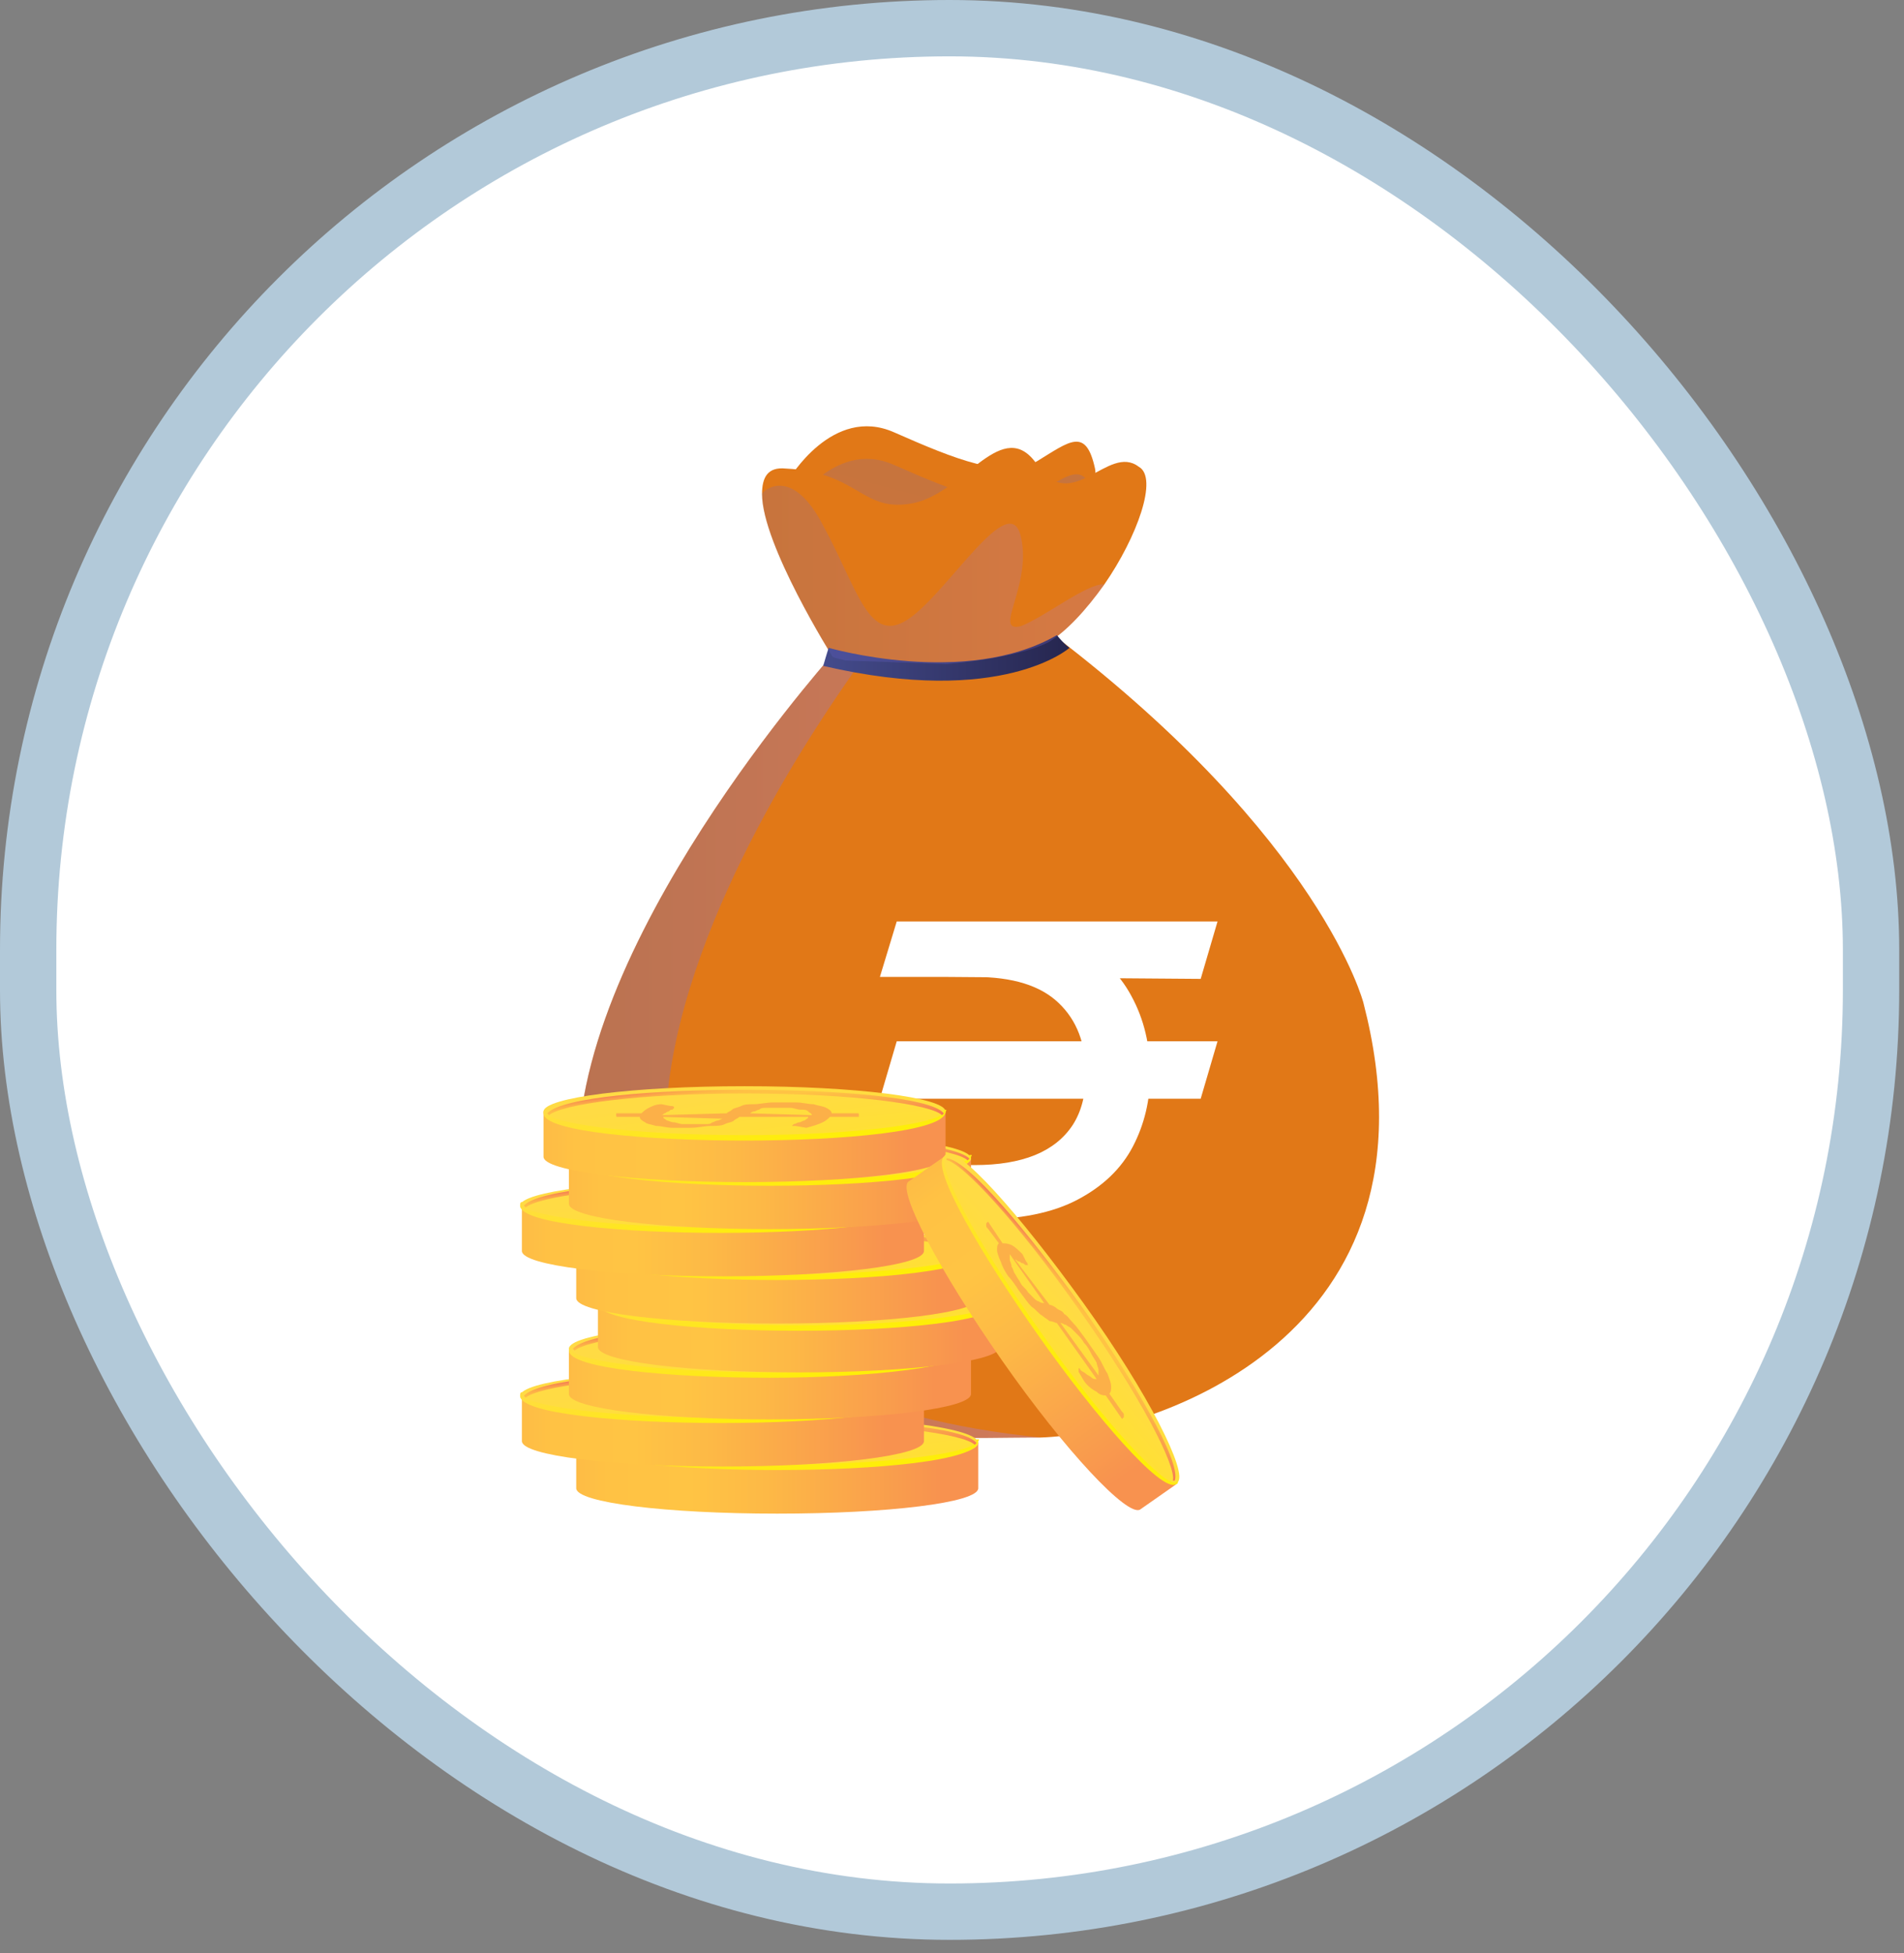
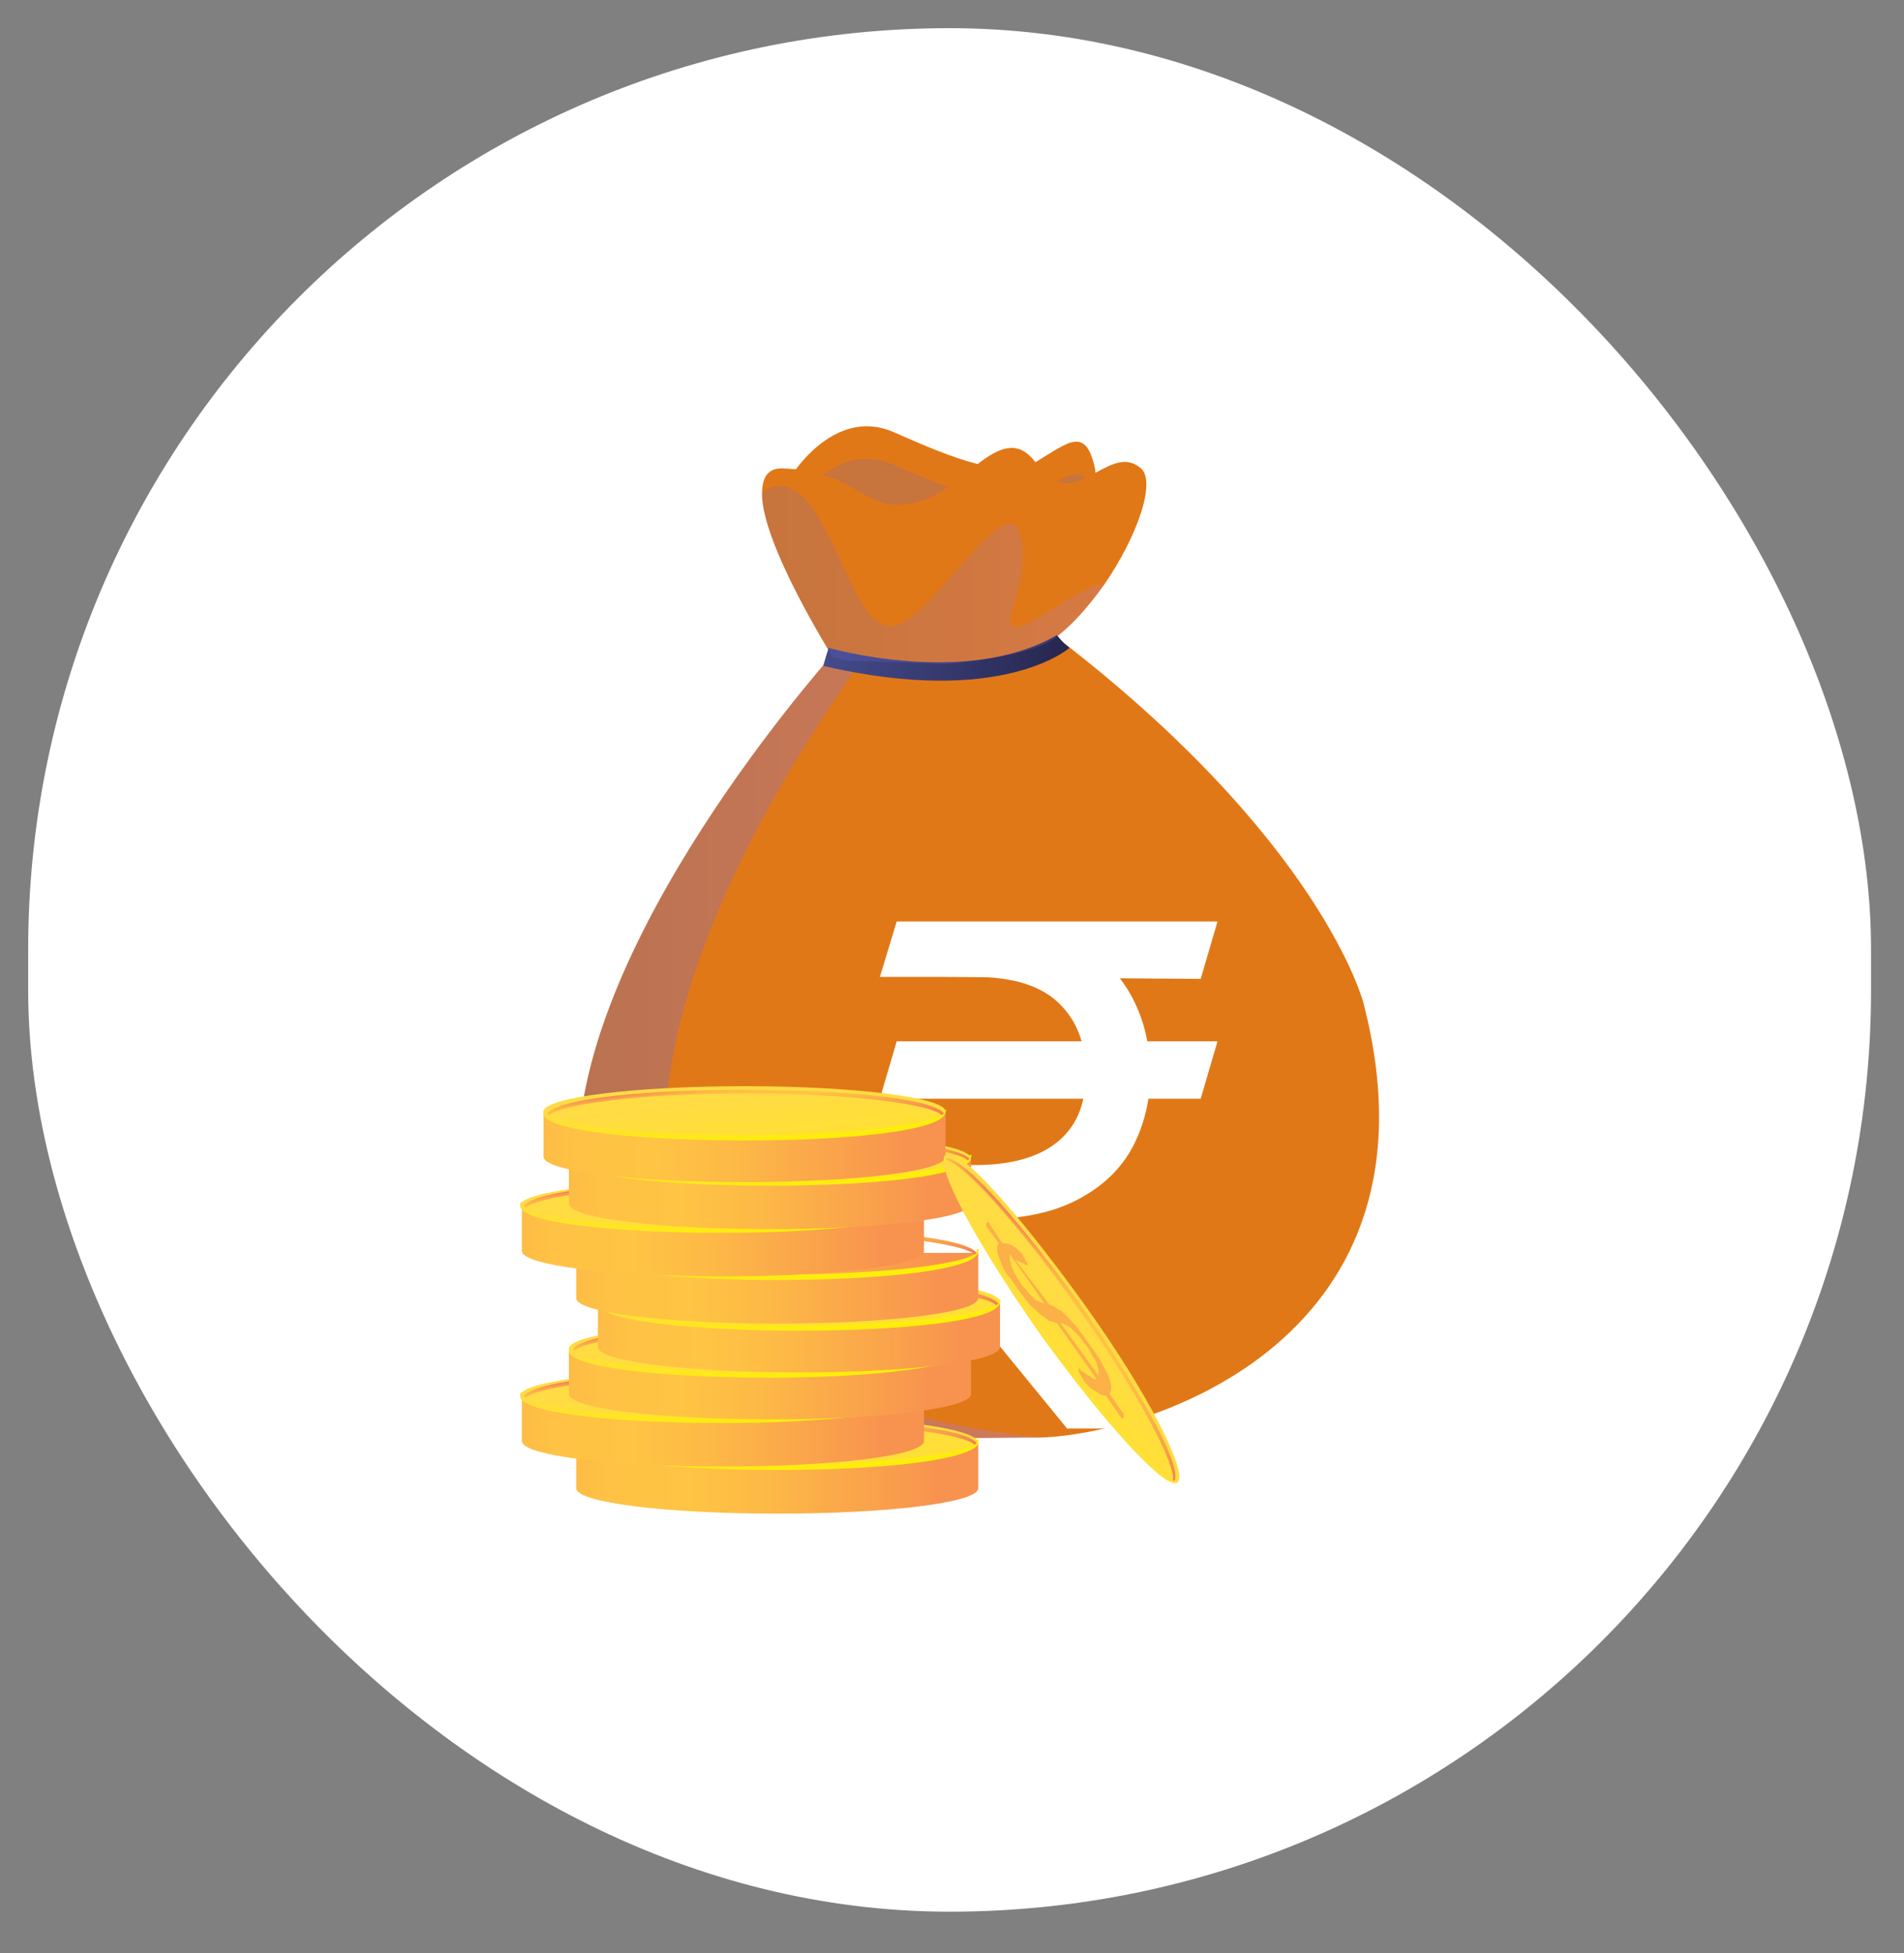
<svg xmlns="http://www.w3.org/2000/svg" width="39" height="40" viewBox="0 0 39 40" fill="none">
  <rect x="0" y="0" width="39" height="40" fill="#808080" stroke="none" />
  <rect x="0.577" y="0.577" width="37.748" height="38.575" rx="18.874" fill="white" />
-   <rect x="0.577" y="0.577" width="37.748" height="38.575" rx="18.874" stroke="#B2C9D9" stroke-width="1.154" />
  <path d="M21.324 29.441C21.25 29.441 21.213 29.441 21.139 29.441C19.024 29.441 13.683 29.849 12.088 25.25C10.641 21.02 16.057 14.566 16.947 13.527C17.021 13.453 17.058 13.379 17.058 13.379C17.058 13.379 16.836 13.193 21.584 13.008C27.074 17.2 27.927 20.538 27.927 20.538C29.708 27.401 23.587 29.367 21.324 29.441Z" fill="#E17817" />
  <path opacity="0.3" d="M21.324 29.442C21.25 29.442 21.213 29.442 21.139 29.442C19.024 29.442 13.683 29.851 12.088 25.251C10.641 21.022 16.057 14.567 16.947 13.528C17.17 13.491 17.392 13.491 17.615 13.565C17.689 13.602 6.486 27.922 21.324 29.442Z" fill="url(#paint0_linear_15657_5689)" />
  <path d="M16.16 9.817C16.16 9.817 17.05 8.296 18.311 8.853C19.573 9.409 20.574 9.817 21.242 9.446C21.91 9.038 22.243 8.742 22.429 9.595C22.614 10.485 20.092 12.637 20.092 12.637C20.092 12.637 16.271 12.6 16.16 9.817Z" fill="#E17817" />
  <path opacity="0.2" d="M16.16 10.485C16.16 10.485 17.05 8.964 18.311 9.521C19.573 10.077 20.574 10.485 21.242 10.114C21.91 9.706 22.243 9.41 22.429 10.263C22.614 11.153 20.092 13.305 20.092 13.305C20.092 13.305 16.271 13.268 16.16 10.485Z" fill="url(#paint1_linear_15657_5689)" />
  <path d="M22.62 11.97C22.25 12.49 21.841 12.935 21.471 13.157C21.025 13.38 20.209 13.528 19.393 13.602C18.577 13.677 17.761 13.64 17.316 13.528C17.204 13.491 17.13 13.491 17.056 13.454C17.056 13.454 15.609 11.154 15.609 10.116C15.609 9.782 15.721 9.559 16.092 9.596C17.613 9.67 17.65 10.524 18.725 10.301C19.764 10.078 20.543 8.483 21.248 9.522C21.953 10.561 22.695 9.077 23.325 9.559C23.733 9.782 23.288 11.006 22.62 11.97Z" fill="#E17817" />
  <path d="M16.974 13.268C16.974 13.268 19.793 14.084 21.648 13.008C21.796 13.193 21.907 13.268 21.907 13.268C21.907 13.268 20.535 14.492 16.862 13.638C16.862 13.638 16.936 13.379 16.974 13.268Z" fill="url(#paint2_linear_15657_5689)" />
  <path opacity="0.2" d="M22.62 11.969C22.25 12.489 21.841 12.934 21.471 13.156C21.025 13.379 20.209 13.527 19.393 13.602L17.316 13.527C17.204 13.49 17.13 13.49 17.056 13.453C17.056 13.453 15.609 11.153 15.609 10.115C15.609 10.078 16.203 9.484 16.871 10.782C17.576 12.081 17.798 13.231 18.614 12.674C19.43 12.118 20.692 9.966 20.914 11.005C21.137 12.007 20.321 12.971 20.914 12.823C21.396 12.637 22.287 11.932 22.62 11.969Z" fill="url(#paint3_linear_15657_5689)" />
  <path d="M24.939 21.326L24.594 22.502H18.023L18.368 21.326H24.939ZM21.856 29.256L18.145 24.713L18.124 23.861H19.97C20.45 23.861 20.859 23.794 21.197 23.658C21.535 23.52 21.793 23.314 21.973 23.04C22.152 22.762 22.241 22.414 22.241 21.995C22.241 21.377 22.055 20.892 21.683 20.54C21.312 20.185 20.741 20.008 19.97 20.008H18.023L18.368 18.872H19.97C20.795 18.872 21.471 19.009 21.998 19.283C22.529 19.553 22.921 19.925 23.174 20.398C23.431 20.868 23.559 21.4 23.559 21.995C23.559 22.533 23.441 23.028 23.205 23.481C22.971 23.93 22.596 24.292 22.079 24.566C21.565 24.84 20.886 24.977 20.041 24.977H20.01L23.438 29.175V29.256H21.856ZM24.939 18.872L24.594 20.048L19.422 20.008L19.767 18.872H24.939Z" fill="white" />
  <path d="M11.803 29.553V30.48C11.803 30.777 13.658 31 15.92 31C18.183 31 20.038 30.777 20.038 30.48V29.553H11.803Z" fill="url(#paint4_linear_15657_5689)" />
  <path d="M20.038 29.552C20.038 29.849 18.183 30.072 15.92 30.072C13.658 30.072 11.803 29.849 11.803 29.552C11.803 29.255 13.658 29.033 15.92 29.033C18.183 28.996 20.038 29.255 20.038 29.552Z" fill="url(#paint5_linear_15657_5689)" />
  <path d="M15.92 30.107C13.917 30.107 11.803 29.922 11.803 29.551C11.803 29.514 11.803 29.477 11.84 29.477C11.877 29.477 11.84 29.514 11.84 29.514C11.84 29.736 13.509 29.996 15.92 29.996C18.332 29.996 20.001 29.736 20.001 29.514C20.001 29.477 20.001 29.477 20.038 29.477C20.075 29.477 20.038 29.514 20.038 29.514C20.038 29.922 17.924 30.107 15.92 30.107Z" fill="url(#paint6_linear_15657_5689)" />
  <path d="M15.549 29.588C15.586 29.551 15.623 29.551 15.66 29.514C15.697 29.477 15.771 29.477 15.845 29.439C15.919 29.402 15.994 29.402 16.105 29.402C16.216 29.402 16.365 29.365 16.513 29.365C16.661 29.365 16.81 29.365 16.958 29.365C17.107 29.365 17.218 29.402 17.329 29.402C17.44 29.439 17.515 29.439 17.589 29.477C17.663 29.514 17.7 29.551 17.7 29.588H18.145C18.182 29.588 18.219 29.588 18.219 29.588C18.256 29.588 18.256 29.588 18.256 29.625V29.662H17.663C17.626 29.699 17.589 29.736 17.515 29.773C17.44 29.81 17.329 29.848 17.181 29.885L16.958 29.848C16.921 29.848 16.921 29.848 16.921 29.848C16.921 29.848 16.921 29.848 16.884 29.848C16.884 29.848 16.884 29.848 16.921 29.81C16.958 29.81 16.995 29.773 17.032 29.773C17.069 29.773 17.107 29.736 17.144 29.736C17.181 29.699 17.218 29.699 17.218 29.662H15.808C15.771 29.699 15.734 29.699 15.697 29.736C15.66 29.773 15.586 29.773 15.511 29.81C15.437 29.848 15.326 29.848 15.215 29.848C15.103 29.848 14.955 29.885 14.807 29.885C14.695 29.885 14.547 29.885 14.436 29.885C14.324 29.885 14.213 29.848 14.102 29.848C13.99 29.81 13.916 29.81 13.879 29.773C13.805 29.736 13.768 29.699 13.768 29.662H13.397C13.36 29.662 13.323 29.662 13.323 29.662C13.286 29.662 13.286 29.662 13.286 29.625V29.588H13.805C13.842 29.551 13.879 29.514 13.953 29.477C14.028 29.439 14.102 29.402 14.213 29.402L14.399 29.439C14.436 29.439 14.473 29.439 14.473 29.477C14.473 29.477 14.473 29.477 14.436 29.514C14.399 29.514 14.399 29.514 14.361 29.551C14.324 29.551 14.287 29.588 14.287 29.588C14.25 29.588 14.25 29.625 14.213 29.625L15.549 29.588ZM14.25 29.625C14.25 29.662 14.287 29.662 14.324 29.699C14.361 29.699 14.399 29.736 14.473 29.736C14.51 29.736 14.584 29.773 14.658 29.773C14.732 29.773 14.807 29.773 14.881 29.773C14.955 29.773 15.029 29.773 15.103 29.773C15.178 29.773 15.215 29.773 15.252 29.736C15.289 29.736 15.326 29.699 15.363 29.699C15.4 29.699 15.437 29.662 15.474 29.662L14.25 29.625ZM17.292 29.588C17.292 29.551 17.255 29.551 17.218 29.514C17.181 29.477 17.144 29.477 17.069 29.477C16.995 29.477 16.921 29.439 16.847 29.439C16.773 29.439 16.661 29.439 16.587 29.439C16.513 29.439 16.439 29.439 16.365 29.439C16.29 29.439 16.253 29.439 16.216 29.477C16.179 29.477 16.142 29.514 16.105 29.514C16.068 29.514 16.031 29.551 16.031 29.551L17.292 29.588Z" fill="#FCB048" />
  <path d="M15.922 29.07C14.105 29.07 12.176 29.219 11.879 29.553L11.916 29.59C12.176 29.367 13.734 29.145 15.922 29.145C18.148 29.145 19.743 29.367 19.966 29.59L20.003 29.553C19.743 29.219 17.777 29.07 15.922 29.07Z" fill="url(#paint7_linear_15657_5689)" />
  <path d="M10.69 28.588V29.515C10.69 29.812 12.545 30.035 14.808 30.035C17.071 30.035 18.926 29.812 18.926 29.515V28.588H10.69Z" fill="url(#paint8_linear_15657_5689)" />
  <path d="M18.89 28.588C18.89 28.884 17.035 29.107 14.772 29.107C12.509 29.107 10.654 28.884 10.654 28.588C10.654 28.291 12.509 28.068 14.772 28.068C17.035 28.068 18.89 28.291 18.89 28.588Z" fill="url(#paint9_linear_15657_5689)" />
  <path d="M14.772 29.144C12.769 29.144 10.654 28.959 10.654 28.588C10.654 28.551 10.654 28.514 10.691 28.514C10.729 28.514 10.691 28.551 10.691 28.551C10.691 28.773 12.361 29.033 14.772 29.033C17.183 29.033 18.852 28.773 18.852 28.551C18.852 28.514 18.852 28.514 18.89 28.514C18.927 28.514 18.89 28.551 18.89 28.551C18.89 28.959 16.775 29.144 14.772 29.144Z" fill="url(#paint10_linear_15657_5689)" />
  <path d="M14.396 28.627C14.433 28.59 14.47 28.59 14.507 28.553C14.544 28.516 14.619 28.516 14.693 28.479C14.767 28.441 14.841 28.441 14.953 28.441C15.064 28.441 15.212 28.404 15.361 28.404C15.509 28.404 15.657 28.404 15.806 28.404C15.954 28.404 16.066 28.441 16.177 28.441C16.288 28.479 16.362 28.479 16.436 28.516C16.511 28.553 16.548 28.59 16.548 28.627H16.993C17.03 28.627 17.067 28.627 17.067 28.627C17.104 28.627 17.104 28.627 17.104 28.664V28.701H16.511C16.474 28.738 16.436 28.775 16.362 28.812C16.288 28.849 16.177 28.887 16.028 28.924L15.806 28.887C15.769 28.887 15.769 28.887 15.769 28.887C15.769 28.887 15.769 28.887 15.732 28.887C15.732 28.887 15.732 28.887 15.769 28.849C15.806 28.849 15.843 28.812 15.88 28.812C15.917 28.812 15.954 28.775 15.991 28.775C16.028 28.738 16.066 28.738 16.066 28.701H14.656C14.619 28.738 14.582 28.738 14.544 28.775C14.507 28.812 14.433 28.812 14.359 28.849C14.285 28.887 14.174 28.887 14.062 28.887C13.951 28.887 13.803 28.924 13.654 28.924C13.543 28.924 13.395 28.924 13.283 28.924C13.172 28.924 13.061 28.887 12.949 28.887C12.838 28.849 12.764 28.849 12.727 28.812C12.653 28.775 12.616 28.738 12.616 28.701H12.245C12.207 28.701 12.17 28.701 12.17 28.701C12.133 28.701 12.133 28.701 12.133 28.664V28.627H12.653C12.69 28.59 12.727 28.553 12.801 28.516C12.875 28.479 12.949 28.441 13.061 28.441L13.246 28.479C13.283 28.479 13.32 28.479 13.32 28.516C13.32 28.516 13.32 28.516 13.283 28.553C13.246 28.553 13.246 28.553 13.209 28.59C13.172 28.59 13.135 28.627 13.135 28.627C13.098 28.627 13.098 28.664 13.061 28.664L14.396 28.627ZM13.098 28.664C13.098 28.701 13.135 28.701 13.172 28.738C13.209 28.738 13.246 28.775 13.32 28.775C13.395 28.775 13.432 28.812 13.506 28.812C13.58 28.812 13.654 28.812 13.728 28.812C13.803 28.812 13.877 28.812 13.951 28.812C14.025 28.812 14.062 28.812 14.099 28.775C14.136 28.775 14.174 28.738 14.211 28.738C14.248 28.738 14.285 28.701 14.322 28.701L13.098 28.664ZM16.177 28.627C16.177 28.59 16.14 28.59 16.103 28.553C16.066 28.516 16.028 28.516 15.954 28.516C15.88 28.516 15.806 28.479 15.732 28.479C15.657 28.479 15.546 28.479 15.472 28.479C15.398 28.479 15.324 28.479 15.249 28.479C15.175 28.479 15.138 28.479 15.101 28.516C15.064 28.516 15.027 28.553 14.99 28.553C14.953 28.553 14.915 28.59 14.915 28.59L16.177 28.627Z" fill="#FCB048" />
  <path d="M14.774 28.105C12.956 28.105 11.027 28.254 10.73 28.588L10.768 28.625C11.027 28.402 12.585 28.18 14.774 28.18C17 28.18 18.595 28.402 18.817 28.625L18.855 28.588C18.595 28.291 16.666 28.105 14.774 28.105Z" fill="url(#paint11_linear_15657_5689)" />
  <path d="M11.653 27.623V28.55C11.653 28.847 13.508 29.07 15.771 29.07C18.034 29.07 19.889 28.847 19.889 28.55V27.623H11.653Z" fill="url(#paint12_linear_15657_5689)" />
  <path d="M19.889 27.623C19.889 27.92 18.034 28.142 15.771 28.142C13.508 28.142 11.653 27.92 11.653 27.623C11.653 27.326 13.508 27.104 15.771 27.104C18.034 27.104 19.889 27.326 19.889 27.623Z" fill="url(#paint13_linear_15657_5689)" />
  <path d="M15.771 28.217C13.768 28.217 11.653 28.031 11.653 27.66C11.653 27.623 11.653 27.586 11.69 27.586C11.727 27.586 11.69 27.623 11.69 27.623C11.69 27.846 13.36 28.105 15.771 28.105C18.182 28.105 19.852 27.846 19.852 27.623C19.852 27.586 19.852 27.586 19.889 27.586C19.926 27.586 19.889 27.623 19.889 27.623C19.889 27.994 17.774 28.217 15.771 28.217Z" fill="url(#paint14_linear_15657_5689)" />
  <path d="M15.37 27.66C15.407 27.623 15.444 27.623 15.482 27.586C15.519 27.549 15.593 27.549 15.667 27.512C15.741 27.475 15.815 27.475 15.927 27.475C16.038 27.475 16.186 27.438 16.335 27.438C16.483 27.438 16.631 27.438 16.78 27.438C16.928 27.438 17.04 27.475 17.151 27.475C17.262 27.512 17.336 27.512 17.41 27.549C17.485 27.586 17.522 27.623 17.522 27.66H17.967C18.004 27.66 18.041 27.66 18.041 27.66C18.078 27.66 18.078 27.66 18.078 27.697V27.734H17.485C17.448 27.771 17.41 27.808 17.336 27.846C17.262 27.883 17.151 27.92 17.003 27.957L16.78 27.92C16.743 27.92 16.743 27.92 16.743 27.92C16.743 27.92 16.743 27.92 16.706 27.92C16.706 27.92 16.706 27.92 16.743 27.883C16.78 27.883 16.817 27.846 16.854 27.846C16.891 27.846 16.928 27.808 16.965 27.808C17.003 27.771 17.04 27.771 17.04 27.734H15.63C15.593 27.771 15.556 27.771 15.519 27.808C15.482 27.846 15.407 27.846 15.333 27.883C15.259 27.92 15.148 27.92 15.036 27.92C14.925 27.92 14.777 27.957 14.628 27.957C14.517 27.957 14.369 27.957 14.257 27.957C14.146 27.957 14.035 27.92 13.924 27.92C13.812 27.883 13.738 27.883 13.701 27.846C13.627 27.808 13.59 27.771 13.59 27.734H13.219C13.182 27.734 13.145 27.734 13.145 27.734C13.107 27.734 13.107 27.734 13.107 27.697V27.66H13.627C13.664 27.623 13.701 27.586 13.775 27.549C13.849 27.512 13.924 27.475 14.035 27.475L14.22 27.512C14.257 27.512 14.294 27.512 14.294 27.549C14.294 27.549 14.294 27.549 14.257 27.586C14.22 27.586 14.22 27.586 14.183 27.623C14.146 27.623 14.109 27.66 14.109 27.66C14.072 27.66 14.072 27.697 14.035 27.697L15.37 27.66ZM14.109 27.697C14.109 27.734 14.146 27.734 14.183 27.771C14.22 27.771 14.257 27.808 14.332 27.808C14.369 27.808 14.443 27.846 14.517 27.846C14.591 27.846 14.665 27.846 14.74 27.846C14.814 27.846 14.888 27.846 14.962 27.846C15.036 27.846 15.073 27.846 15.111 27.808C15.148 27.808 15.185 27.771 15.222 27.771C15.259 27.771 15.296 27.734 15.333 27.734L14.109 27.697ZM17.151 27.697C17.151 27.66 17.114 27.66 17.077 27.623C17.04 27.586 17.003 27.586 16.928 27.586C16.854 27.586 16.78 27.549 16.706 27.549C16.631 27.549 16.52 27.549 16.446 27.549C16.372 27.549 16.298 27.549 16.224 27.549C16.149 27.549 16.112 27.549 16.075 27.586C16.038 27.586 16.001 27.623 15.964 27.623C15.927 27.623 15.89 27.66 15.89 27.66L17.151 27.697Z" fill="#FCB048" />
  <path d="M15.777 27.141C13.96 27.141 12.031 27.289 11.734 27.623L11.771 27.66C12.031 27.437 13.589 27.215 15.777 27.215C18.003 27.215 19.598 27.437 19.821 27.66L19.858 27.623C19.561 27.326 17.632 27.141 15.777 27.141Z" fill="url(#paint15_linear_15657_5689)" />
  <path d="M12.248 26.66V27.588C12.248 27.884 14.103 28.107 16.366 28.107C18.629 28.107 20.483 27.884 20.483 27.588V26.66H12.248Z" fill="url(#paint16_linear_15657_5689)" />
  <path d="M16.366 27.179C18.64 27.179 20.483 26.947 20.483 26.66C20.483 26.373 18.64 26.141 16.366 26.141C14.092 26.141 12.248 26.373 12.248 26.66C12.248 26.947 14.092 27.179 16.366 27.179Z" fill="url(#paint17_linear_15657_5689)" />
  <path d="M16.366 27.254C14.363 27.254 12.248 27.068 12.248 26.697C12.248 26.66 12.248 26.623 12.285 26.623C12.322 26.623 12.285 26.66 12.285 26.66C12.285 26.883 13.954 27.142 16.366 27.142C18.777 27.142 20.446 26.883 20.446 26.66C20.446 26.623 20.446 26.623 20.483 26.623C20.52 26.623 20.483 26.66 20.483 26.66C20.483 27.068 18.369 27.254 16.366 27.254Z" fill="url(#paint18_linear_15657_5689)" />
  <path d="M15.991 26.697C16.028 26.66 16.065 26.66 16.102 26.623C16.139 26.586 16.213 26.586 16.288 26.549C16.362 26.512 16.436 26.512 16.547 26.512C16.659 26.512 16.807 26.475 16.955 26.475C17.104 26.475 17.252 26.475 17.401 26.475C17.549 26.475 17.66 26.512 17.771 26.512C17.883 26.549 17.957 26.549 18.031 26.586C18.105 26.623 18.142 26.66 18.142 26.697H18.588C18.625 26.697 18.662 26.697 18.662 26.697C18.699 26.697 18.699 26.697 18.699 26.734V26.771H18.105C18.068 26.808 18.031 26.846 17.957 26.883C17.883 26.92 17.771 26.957 17.623 26.994L17.401 26.957C17.363 26.957 17.363 26.957 17.363 26.957C17.363 26.957 17.363 26.957 17.326 26.957C17.326 26.957 17.326 26.957 17.363 26.92C17.401 26.92 17.438 26.883 17.475 26.883C17.512 26.883 17.549 26.846 17.586 26.846C17.623 26.808 17.66 26.808 17.66 26.771H16.251C16.213 26.808 16.176 26.808 16.139 26.846C16.102 26.883 16.028 26.883 15.954 26.92C15.88 26.957 15.768 26.957 15.657 26.957C15.546 26.957 15.397 26.994 15.249 26.994C15.138 26.994 14.989 26.994 14.878 26.994C14.767 26.994 14.655 26.957 14.544 26.957C14.433 26.92 14.359 26.92 14.322 26.883C14.247 26.846 14.21 26.808 14.21 26.771H13.839C13.802 26.771 13.765 26.771 13.765 26.771C13.728 26.771 13.728 26.771 13.728 26.734V26.697H14.247C14.284 26.66 14.322 26.623 14.396 26.586C14.47 26.549 14.544 26.512 14.655 26.512L14.841 26.549C14.878 26.549 14.915 26.549 14.915 26.586C14.915 26.586 14.915 26.586 14.878 26.623C14.841 26.623 14.841 26.623 14.804 26.66C14.767 26.66 14.73 26.697 14.73 26.697C14.693 26.697 14.693 26.734 14.655 26.734L15.991 26.697ZM14.693 26.771C14.693 26.808 14.73 26.808 14.767 26.846C14.804 26.846 14.841 26.883 14.915 26.883C14.952 26.883 15.026 26.92 15.101 26.92C15.175 26.92 15.249 26.92 15.323 26.92C15.397 26.92 15.472 26.92 15.546 26.92C15.62 26.92 15.657 26.92 15.694 26.883C15.731 26.883 15.768 26.846 15.805 26.846C15.842 26.846 15.88 26.808 15.917 26.808L14.693 26.771ZM17.734 26.734C17.734 26.697 17.697 26.697 17.66 26.66C17.623 26.623 17.586 26.623 17.512 26.623C17.438 26.623 17.363 26.586 17.289 26.586C17.215 26.586 17.104 26.586 17.03 26.586C16.955 26.586 16.881 26.586 16.807 26.586C16.733 26.586 16.696 26.586 16.659 26.623C16.622 26.623 16.584 26.66 16.547 26.66C16.51 26.66 16.473 26.697 16.473 26.697L17.734 26.734Z" fill="#FCB048" />
  <path d="M16.368 26.215C14.55 26.215 12.621 26.363 12.325 26.697L12.362 26.734C12.621 26.512 14.18 26.289 16.368 26.289C18.594 26.289 20.189 26.512 20.412 26.734L20.449 26.697C20.189 26.363 18.223 26.215 16.368 26.215Z" fill="url(#paint19_linear_15657_5689)" />
  <path d="M11.803 25.66V26.588C11.803 26.884 13.658 27.107 15.92 27.107C18.183 27.107 20.038 26.884 20.038 26.588V25.66H11.803Z" fill="url(#paint20_linear_15657_5689)" />
-   <path d="M20.038 25.658C20.038 25.954 18.183 26.177 15.92 26.177C13.658 26.177 11.803 25.954 11.803 25.658C11.803 25.361 13.658 25.138 15.92 25.138C18.183 25.101 20.038 25.361 20.038 25.658Z" fill="url(#paint21_linear_15657_5689)" />
  <path d="M15.92 26.215C13.917 26.215 11.803 26.029 11.803 25.658C11.803 25.621 11.803 25.584 11.84 25.584C11.877 25.584 11.84 25.621 11.84 25.621C11.84 25.844 13.509 26.103 15.92 26.103C18.332 26.103 20.001 25.844 20.001 25.621C20.001 25.584 20.001 25.584 20.038 25.584C20.075 25.584 20.038 25.621 20.038 25.621C20.038 26.029 17.924 26.215 15.92 26.215Z" fill="url(#paint22_linear_15657_5689)" />
  <path d="M15.549 25.658C15.586 25.621 15.623 25.621 15.66 25.584C15.697 25.547 15.771 25.547 15.845 25.51C15.919 25.473 15.994 25.473 16.105 25.473C16.216 25.473 16.365 25.436 16.513 25.436C16.661 25.436 16.81 25.436 16.958 25.436C17.107 25.436 17.218 25.473 17.329 25.473C17.44 25.51 17.515 25.51 17.589 25.547C17.663 25.584 17.7 25.621 17.7 25.658H18.145C18.182 25.658 18.219 25.658 18.219 25.658C18.256 25.658 18.256 25.658 18.256 25.695V25.732H17.663C17.626 25.769 17.589 25.806 17.515 25.844C17.44 25.881 17.329 25.918 17.181 25.955L16.958 25.918C16.921 25.918 16.921 25.918 16.921 25.918C16.921 25.918 16.921 25.918 16.884 25.918C16.884 25.918 16.884 25.918 16.921 25.881C16.958 25.881 16.995 25.844 17.032 25.844C17.069 25.844 17.107 25.806 17.144 25.806C17.181 25.769 17.218 25.769 17.218 25.732H15.808C15.771 25.769 15.734 25.769 15.697 25.806C15.66 25.844 15.586 25.844 15.511 25.881C15.437 25.918 15.326 25.918 15.215 25.918C15.103 25.918 14.955 25.955 14.807 25.955C14.695 25.955 14.547 25.955 14.436 25.955C14.324 25.955 14.213 25.918 14.102 25.918C13.99 25.881 13.916 25.881 13.879 25.844C13.805 25.806 13.768 25.769 13.768 25.732H13.397C13.36 25.732 13.323 25.732 13.323 25.732C13.286 25.732 13.286 25.732 13.286 25.695V25.658H13.805C13.842 25.621 13.879 25.584 13.953 25.547C14.028 25.51 14.102 25.473 14.213 25.473L14.399 25.51C14.436 25.51 14.473 25.51 14.473 25.547C14.473 25.547 14.473 25.547 14.436 25.584C14.399 25.584 14.399 25.584 14.361 25.621C14.324 25.621 14.287 25.658 14.287 25.658C14.25 25.658 14.25 25.695 14.213 25.695L15.549 25.658ZM14.25 25.732C14.25 25.769 14.287 25.769 14.324 25.806C14.361 25.806 14.399 25.844 14.473 25.844C14.547 25.844 14.584 25.881 14.658 25.881C14.732 25.881 14.807 25.881 14.881 25.881C14.955 25.881 15.029 25.881 15.103 25.881C15.178 25.881 15.215 25.881 15.252 25.844C15.289 25.844 15.326 25.806 15.363 25.806C15.4 25.806 15.437 25.769 15.474 25.769L14.25 25.732ZM17.292 25.695C17.292 25.658 17.255 25.658 17.218 25.621C17.181 25.584 17.144 25.584 17.069 25.584C16.995 25.584 16.921 25.547 16.847 25.547C16.773 25.547 16.661 25.547 16.587 25.547C16.513 25.547 16.439 25.547 16.365 25.547C16.29 25.547 16.253 25.547 16.216 25.584C16.179 25.584 16.142 25.621 16.105 25.621C16.068 25.621 16.031 25.658 16.031 25.658L17.292 25.695Z" fill="#FCB048" />
  <path d="M15.922 25.176C14.105 25.176 12.176 25.324 11.879 25.658L11.916 25.695C12.176 25.473 13.734 25.25 15.922 25.25C18.148 25.25 19.743 25.473 19.966 25.695L20.003 25.658C19.743 25.324 17.777 25.176 15.922 25.176Z" fill="url(#paint23_linear_15657_5689)" />
  <path d="M10.69 24.693V25.621C10.69 25.918 12.545 26.14 14.808 26.14C17.071 26.14 18.926 25.918 18.926 25.621V24.693H10.69Z" fill="url(#paint24_linear_15657_5689)" />
  <path d="M14.772 25.212C17.046 25.212 18.89 24.98 18.89 24.693C18.89 24.406 17.046 24.174 14.772 24.174C12.498 24.174 10.654 24.406 10.654 24.693C10.654 24.98 12.498 25.212 14.772 25.212Z" fill="url(#paint25_linear_15657_5689)" />
  <path d="M14.772 25.25C12.769 25.25 10.654 25.064 10.654 24.693C10.654 24.656 10.654 24.619 10.691 24.619C10.729 24.619 10.691 24.656 10.691 24.656C10.691 24.879 12.361 25.139 14.772 25.139C17.183 25.139 18.852 24.879 18.852 24.656C18.852 24.619 18.852 24.619 18.89 24.619C18.927 24.619 18.89 24.656 18.89 24.656C18.89 25.064 16.775 25.25 14.772 25.25Z" fill="url(#paint26_linear_15657_5689)" />
  <path d="M14.396 24.73C14.433 24.693 14.47 24.693 14.507 24.656C14.544 24.619 14.619 24.619 14.693 24.582C14.767 24.545 14.841 24.545 14.953 24.545C15.064 24.545 15.212 24.508 15.361 24.508C15.509 24.508 15.657 24.508 15.806 24.508C15.954 24.508 16.066 24.545 16.177 24.545C16.288 24.582 16.362 24.582 16.436 24.619C16.511 24.656 16.548 24.693 16.548 24.73H16.993C17.03 24.73 17.067 24.73 17.067 24.73C17.104 24.73 17.104 24.73 17.104 24.767V24.805H16.511C16.474 24.842 16.436 24.879 16.362 24.916C16.288 24.953 16.177 24.99 16.028 25.027L15.806 24.99C15.769 24.99 15.769 24.99 15.769 24.99C15.769 24.99 15.769 24.99 15.732 24.99C15.732 24.99 15.732 24.99 15.769 24.953C15.806 24.953 15.843 24.916 15.88 24.916C15.917 24.916 15.954 24.879 15.991 24.879C16.028 24.842 16.066 24.842 16.066 24.805H14.656C14.619 24.842 14.582 24.842 14.544 24.879C14.507 24.916 14.433 24.916 14.359 24.953C14.285 24.99 14.174 24.99 14.062 24.99C13.951 24.99 13.803 25.027 13.654 25.027C13.543 25.027 13.395 25.027 13.283 25.027C13.172 25.027 13.061 24.99 12.949 24.99C12.838 24.953 12.764 24.953 12.727 24.916C12.653 24.879 12.616 24.842 12.616 24.805H12.245C12.207 24.805 12.17 24.805 12.17 24.805C12.133 24.805 12.133 24.805 12.133 24.767V24.73H12.653C12.69 24.693 12.727 24.656 12.801 24.619C12.875 24.582 12.949 24.545 13.061 24.545L13.246 24.582C13.283 24.582 13.32 24.582 13.32 24.619C13.32 24.619 13.32 24.619 13.283 24.656C13.246 24.656 13.246 24.656 13.209 24.693C13.172 24.693 13.135 24.73 13.135 24.73C13.098 24.73 13.098 24.767 13.061 24.767L14.396 24.73ZM13.098 24.767C13.098 24.805 13.135 24.805 13.172 24.842C13.209 24.842 13.246 24.879 13.32 24.879C13.395 24.879 13.432 24.916 13.506 24.916C13.58 24.916 13.654 24.916 13.728 24.916C13.803 24.916 13.877 24.916 13.951 24.916C14.025 24.916 14.062 24.916 14.099 24.879C14.136 24.879 14.174 24.842 14.211 24.842C14.248 24.842 14.285 24.805 14.322 24.805L13.098 24.767ZM16.177 24.73C16.177 24.693 16.14 24.693 16.103 24.656C16.066 24.619 16.028 24.619 15.954 24.619C15.88 24.619 15.806 24.582 15.732 24.582C15.657 24.582 15.546 24.582 15.472 24.582C15.398 24.582 15.324 24.582 15.249 24.582C15.175 24.582 15.138 24.582 15.101 24.619C15.064 24.619 15.027 24.656 14.99 24.656C14.953 24.656 14.915 24.693 14.915 24.693L16.177 24.73Z" fill="#FCB048" />
  <path d="M14.774 24.211C12.956 24.211 11.027 24.359 10.73 24.693L10.768 24.73C11.027 24.508 12.585 24.285 14.774 24.285C17 24.285 18.595 24.508 18.817 24.73L18.855 24.693C18.595 24.396 16.666 24.211 14.774 24.211Z" fill="url(#paint27_linear_15657_5689)" />
  <path d="M11.653 23.727V24.654C11.653 24.951 13.508 25.173 15.771 25.173C18.034 25.173 19.889 24.951 19.889 24.654V23.727H11.653Z" fill="url(#paint28_linear_15657_5689)" />
  <path d="M15.771 24.248C18.045 24.248 19.889 24.015 19.889 23.728C19.889 23.442 18.045 23.209 15.771 23.209C13.497 23.209 11.653 23.442 11.653 23.728C11.653 24.015 13.497 24.248 15.771 24.248Z" fill="url(#paint29_linear_15657_5689)" />
  <path d="M15.771 24.285C13.768 24.285 11.653 24.099 11.653 23.729C11.653 23.691 11.653 23.654 11.69 23.654C11.727 23.654 11.69 23.691 11.69 23.691C11.69 23.914 13.36 24.174 15.771 24.174C18.182 24.174 19.852 23.914 19.852 23.691C19.852 23.654 19.852 23.654 19.889 23.654C19.926 23.654 19.889 23.691 19.889 23.691C19.889 24.099 17.774 24.285 15.771 24.285Z" fill="url(#paint30_linear_15657_5689)" />
  <path d="M15.37 23.765C15.407 23.728 15.444 23.728 15.482 23.691C15.519 23.654 15.593 23.654 15.667 23.617C15.741 23.58 15.815 23.58 15.927 23.58C16.038 23.58 16.186 23.543 16.335 23.543C16.483 23.543 16.631 23.543 16.78 23.543C16.928 23.543 17.04 23.58 17.151 23.58C17.262 23.617 17.336 23.617 17.41 23.654C17.485 23.691 17.522 23.728 17.522 23.765H17.967C18.004 23.765 18.041 23.765 18.041 23.765C18.078 23.765 18.078 23.765 18.078 23.803V23.84H17.485C17.448 23.877 17.41 23.914 17.336 23.951C17.262 23.988 17.151 24.025 17.003 24.062L16.78 24.025C16.743 24.025 16.743 24.025 16.743 24.025C16.743 24.025 16.743 24.025 16.706 24.025C16.706 24.025 16.706 24.025 16.743 23.988C16.78 23.988 16.817 23.951 16.854 23.951C16.891 23.951 16.928 23.914 16.965 23.914C17.003 23.877 17.04 23.877 17.04 23.84H15.63C15.593 23.877 15.556 23.877 15.519 23.914C15.482 23.951 15.407 23.951 15.333 23.988C15.259 24.025 15.148 24.025 15.036 24.025C14.925 24.025 14.777 24.062 14.628 24.062C14.517 24.062 14.369 24.062 14.257 24.062C14.146 24.062 14.035 24.025 13.924 24.025C13.812 23.988 13.738 23.988 13.701 23.951C13.627 23.914 13.59 23.877 13.59 23.84H13.219C13.182 23.84 13.145 23.84 13.145 23.84C13.107 23.84 13.107 23.84 13.107 23.803V23.765H13.627C13.664 23.728 13.701 23.691 13.775 23.654C13.849 23.617 13.924 23.58 14.035 23.58L14.22 23.617C14.257 23.617 14.294 23.617 14.294 23.654C14.294 23.654 14.294 23.654 14.257 23.691C14.22 23.691 14.22 23.691 14.183 23.728C14.146 23.728 14.109 23.765 14.109 23.765C14.072 23.765 14.072 23.803 14.035 23.803L15.37 23.765ZM14.109 23.803C14.109 23.84 14.146 23.84 14.183 23.877C14.22 23.877 14.257 23.914 14.332 23.914C14.406 23.914 14.443 23.951 14.517 23.951C14.591 23.951 14.665 23.951 14.74 23.951C14.814 23.951 14.888 23.951 14.962 23.951C15.036 23.951 15.073 23.951 15.111 23.914C15.148 23.914 15.185 23.877 15.222 23.877C15.259 23.877 15.296 23.84 15.333 23.84L14.109 23.803ZM17.151 23.765C17.151 23.728 17.114 23.728 17.077 23.691C17.04 23.654 17.003 23.654 16.928 23.654C16.854 23.654 16.78 23.617 16.706 23.617C16.631 23.617 16.52 23.617 16.446 23.617C16.372 23.617 16.298 23.617 16.224 23.617C16.149 23.617 16.112 23.617 16.075 23.654C16.038 23.654 16.001 23.691 15.964 23.691C15.927 23.691 15.89 23.728 15.89 23.728L17.151 23.765Z" fill="#FCB048" />
  <path d="M15.777 23.246C13.96 23.246 12.031 23.395 11.734 23.728L11.771 23.765C12.031 23.543 13.589 23.32 15.777 23.32C18.003 23.32 19.598 23.543 19.821 23.765L19.858 23.728C19.561 23.432 17.632 23.246 15.777 23.246Z" fill="url(#paint31_linear_15657_5689)" />
  <path d="M11.133 22.764V23.691C11.133 23.988 12.988 24.21 15.251 24.21C17.513 24.21 19.368 23.988 19.368 23.691V22.764H11.133Z" fill="url(#paint32_linear_15657_5689)" />
  <path d="M15.251 23.285C17.525 23.285 19.368 23.052 19.368 22.765C19.368 22.479 17.525 22.246 15.251 22.246C12.976 22.246 11.133 22.479 11.133 22.765C11.133 23.052 12.976 23.285 15.251 23.285Z" fill="url(#paint33_linear_15657_5689)" />
  <path d="M15.251 23.359C13.247 23.359 11.133 23.174 11.133 22.803C11.133 22.766 11.133 22.729 11.17 22.729C11.207 22.729 11.17 22.766 11.17 22.766C11.17 22.988 12.839 23.248 15.251 23.248C17.662 23.248 19.331 22.988 19.331 22.766C19.331 22.729 19.331 22.729 19.368 22.729C19.405 22.729 19.368 22.766 19.368 22.766C19.368 23.174 17.254 23.359 15.251 23.359Z" fill="url(#paint34_linear_15657_5689)" />
-   <path d="M14.884 22.801C14.921 22.764 14.959 22.764 14.996 22.727C15.033 22.689 15.107 22.689 15.181 22.652C15.255 22.615 15.33 22.615 15.441 22.615C15.552 22.615 15.7 22.578 15.849 22.578C15.997 22.578 16.146 22.578 16.294 22.578C16.442 22.578 16.554 22.615 16.665 22.615C16.776 22.652 16.851 22.652 16.925 22.689C16.999 22.727 17.036 22.764 17.036 22.801H17.481C17.518 22.801 17.555 22.801 17.555 22.801C17.593 22.801 17.592 22.801 17.592 22.838V22.875H16.999C16.962 22.912 16.925 22.949 16.851 22.986C16.776 23.023 16.665 23.06 16.517 23.098L16.294 23.06C16.257 23.06 16.257 23.06 16.257 23.06C16.257 23.06 16.257 23.06 16.22 23.06C16.22 23.06 16.22 23.06 16.257 23.023C16.294 23.023 16.331 22.986 16.368 22.986C16.405 22.986 16.442 22.949 16.48 22.949C16.517 22.912 16.554 22.912 16.554 22.875H15.144C15.107 22.912 15.07 22.912 15.033 22.949C14.996 22.986 14.921 22.986 14.847 23.023C14.773 23.06 14.662 23.06 14.551 23.06C14.439 23.06 14.291 23.098 14.143 23.098C14.031 23.098 13.883 23.098 13.772 23.098C13.66 23.098 13.549 23.06 13.438 23.06C13.326 23.023 13.252 23.023 13.215 22.986C13.141 22.949 13.104 22.912 13.104 22.875H12.733C12.696 22.875 12.659 22.875 12.659 22.875C12.622 22.875 12.622 22.875 12.622 22.838V22.801H13.141C13.178 22.764 13.215 22.727 13.289 22.689C13.364 22.652 13.438 22.615 13.549 22.615L13.735 22.652C13.772 22.652 13.809 22.652 13.809 22.689C13.809 22.689 13.809 22.689 13.772 22.727C13.735 22.727 13.735 22.727 13.697 22.764C13.66 22.764 13.623 22.801 13.623 22.801C13.586 22.801 13.586 22.838 13.549 22.838L14.884 22.801ZM13.586 22.875C13.586 22.912 13.623 22.912 13.66 22.949C13.697 22.949 13.735 22.986 13.809 22.986C13.846 22.986 13.92 23.023 13.994 23.023C14.068 23.023 14.143 23.023 14.217 23.023C14.291 23.023 14.365 23.023 14.439 23.023C14.514 23.023 14.551 23.023 14.588 22.986C14.625 22.986 14.662 22.949 14.699 22.949C14.736 22.949 14.773 22.912 14.81 22.912L13.586 22.875ZM16.628 22.838C16.628 22.801 16.591 22.801 16.554 22.764C16.517 22.727 16.48 22.727 16.405 22.727C16.331 22.727 16.257 22.689 16.183 22.689C16.109 22.689 15.997 22.689 15.923 22.689C15.849 22.689 15.775 22.689 15.701 22.689C15.626 22.689 15.589 22.689 15.552 22.727C15.515 22.727 15.478 22.764 15.441 22.764C15.404 22.764 15.367 22.801 15.367 22.801L16.628 22.838Z" fill="#FCB048" />
  <path d="M15.252 22.32C13.435 22.32 11.506 22.469 11.209 22.803L11.246 22.84C11.506 22.617 13.064 22.395 15.252 22.395C17.478 22.395 19.073 22.617 19.296 22.84L19.333 22.803C19.073 22.469 17.107 22.32 15.252 22.32Z" fill="url(#paint35_linear_15657_5689)" />
-   <path d="M19.346 23.684L18.604 24.203C18.381 24.388 19.234 26.021 20.533 27.875C21.831 29.73 23.092 31.066 23.352 30.917L24.094 30.398L19.346 23.684Z" fill="url(#paint36_linear_15657_5689)" />
  <path d="M24.12 30.36C23.898 30.546 22.637 29.173 21.301 27.318C20.003 25.463 19.113 23.831 19.372 23.646C19.632 23.46 20.856 24.833 22.192 26.688C23.527 28.542 24.343 30.175 24.12 30.36Z" fill="url(#paint37_linear_15657_5689)" />
-   <path d="M21.27 27.355C20.12 25.723 19.044 23.905 19.341 23.683C19.341 23.683 19.378 23.645 19.415 23.683C19.415 23.683 19.415 23.72 19.378 23.72C19.192 23.868 19.934 25.352 21.344 27.318C22.717 29.284 23.904 30.471 24.089 30.36C24.089 30.36 24.126 30.323 24.126 30.36C24.126 30.36 24.126 30.397 24.089 30.397C23.792 30.582 22.42 28.987 21.27 27.355Z" fill="url(#paint38_linear_15657_5689)" />
  <path d="M21.499 26.724C21.536 26.724 21.61 26.761 21.647 26.798C21.684 26.835 21.759 26.835 21.796 26.91C21.87 26.947 21.907 27.021 21.981 27.095C22.055 27.169 22.13 27.28 22.241 27.429C22.315 27.54 22.426 27.689 22.501 27.8C22.575 27.911 22.612 28.022 22.686 28.134C22.723 28.245 22.76 28.319 22.76 28.393C22.76 28.468 22.76 28.505 22.723 28.542L22.983 28.913C23.02 28.95 23.02 28.95 23.02 28.987C23.02 29.024 23.02 29.024 23.02 29.024L22.983 29.061L22.649 28.579C22.612 28.579 22.538 28.579 22.463 28.505C22.389 28.468 22.278 28.393 22.204 28.282L22.093 28.096V28.059V28.022C22.093 28.022 22.13 28.022 22.13 28.059C22.167 28.096 22.204 28.096 22.241 28.134C22.278 28.171 22.315 28.171 22.352 28.208C22.389 28.245 22.426 28.245 22.463 28.245L21.647 27.095C21.61 27.095 21.573 27.058 21.499 27.058C21.462 27.021 21.388 26.984 21.351 26.947C21.276 26.91 21.239 26.835 21.128 26.761C21.054 26.687 20.98 26.576 20.868 26.427C20.794 26.316 20.72 26.205 20.646 26.131C20.572 26.019 20.535 25.945 20.497 25.834C20.46 25.759 20.423 25.648 20.423 25.611C20.423 25.537 20.423 25.5 20.46 25.463L20.238 25.166C20.201 25.129 20.201 25.129 20.201 25.092C20.201 25.055 20.201 25.055 20.201 25.055L20.238 25.018L20.535 25.463C20.572 25.463 20.646 25.463 20.72 25.5C20.794 25.537 20.868 25.611 20.943 25.685L21.017 25.834C21.054 25.871 21.054 25.908 21.054 25.908C21.054 25.908 21.054 25.908 21.017 25.908C20.98 25.908 20.98 25.871 20.943 25.871C20.905 25.871 20.905 25.834 20.868 25.834C20.831 25.834 20.831 25.797 20.794 25.797L21.499 26.724ZM20.683 25.685C20.683 25.722 20.683 25.722 20.683 25.797C20.683 25.834 20.72 25.871 20.72 25.945C20.757 25.982 20.757 26.056 20.794 26.093C20.831 26.168 20.868 26.205 20.905 26.279C20.943 26.353 21.017 26.39 21.054 26.464C21.091 26.501 21.128 26.538 21.165 26.576C21.202 26.613 21.239 26.65 21.276 26.65C21.314 26.687 21.351 26.687 21.388 26.687L20.683 25.685ZM22.501 28.171C22.501 28.134 22.501 28.096 22.501 28.059C22.501 28.022 22.463 27.948 22.463 27.911C22.426 27.837 22.389 27.8 22.352 27.726C22.315 27.651 22.278 27.577 22.204 27.503C22.167 27.429 22.093 27.355 22.055 27.317C22.018 27.28 21.981 27.243 21.944 27.206C21.907 27.169 21.87 27.169 21.833 27.132C21.796 27.132 21.759 27.095 21.722 27.095L22.501 28.171Z" fill="#FCB048" />
  <path d="M22.133 26.726C21.057 25.242 19.833 23.758 19.388 23.721V23.758C19.722 23.832 20.797 24.982 22.059 26.763C23.357 28.58 24.099 30.027 24.025 30.324H24.062C24.21 29.953 23.209 28.246 22.133 26.726Z" fill="url(#paint39_linear_15657_5689)" />
  <defs>
    <linearGradient id="paint0_linear_15657_5689" x1="11.852" y1="21.498" x2="21.317" y2="21.498" gradientUnits="userSpaceOnUse">
      <stop offset="0.004" stop-color="#6165D7" />
      <stop offset="1" stop-color="#AA80F9" />
    </linearGradient>
    <linearGradient id="paint1_linear_15657_5689" x1="19.362" y1="10.232" x2="17.588" y2="16.711" gradientUnits="userSpaceOnUse">
      <stop offset="0.004" stop-color="#6165D7" />
      <stop offset="1" stop-color="#AA80F9" />
    </linearGradient>
    <linearGradient id="paint2_linear_15657_5689" x1="16.866" y1="13.49" x2="21.896" y2="13.49" gradientUnits="userSpaceOnUse">
      <stop stop-color="#444B8C" />
      <stop offset="0.996" stop-color="#26264F" />
    </linearGradient>
    <linearGradient id="paint3_linear_15657_5689" x1="15.613" y1="11.737" x2="22.626" y2="11.737" gradientUnits="userSpaceOnUse">
      <stop offset="0.004" stop-color="#6165D7" />
      <stop offset="1" stop-color="#AA80F9" />
    </linearGradient>
    <linearGradient id="paint4_linear_15657_5689" x1="11.115" y1="30.265" x2="20.564" y2="30.265" gradientUnits="userSpaceOnUse">
      <stop stop-color="#FCB148" />
      <stop offset="0.052" stop-color="#FDBA46" />
      <stop offset="0.142" stop-color="#FFC244" />
      <stop offset="0.318" stop-color="#FFC444" />
      <stop offset="0.485" stop-color="#FDB946" />
      <stop offset="0.775" stop-color="#F99C4D" />
      <stop offset="0.866" stop-color="#F8924F" />
      <stop offset="1" stop-color="#F8924F" />
    </linearGradient>
    <linearGradient id="paint5_linear_15657_5689" x1="15.883" y1="29.2" x2="16.381" y2="33.37" gradientUnits="userSpaceOnUse">
      <stop stop-color="#FFDB44" />
      <stop offset="1" stop-color="#FEEF06" />
    </linearGradient>
    <linearGradient id="paint6_linear_15657_5689" x1="15.861" y1="29.013" x2="16.014" y2="30.294" gradientUnits="userSpaceOnUse">
      <stop stop-color="#FFDB44" />
      <stop offset="1" stop-color="#FEEF06" />
    </linearGradient>
    <linearGradient id="paint7_linear_15657_5689" x1="16.007" y1="30.161" x2="15.855" y2="28.885" gradientUnits="userSpaceOnUse">
      <stop offset="0.004" stop-color="#F36F56" />
      <stop offset="0.306" stop-color="#F99C4C" />
      <stop offset="0.545" stop-color="#FDB946" />
      <stop offset="0.682" stop-color="#FFC444" />
      <stop offset="0.804" stop-color="#FFC244" />
      <stop offset="0.867" stop-color="#FEBA46" />
      <stop offset="0.916" stop-color="#FCAD49" />
      <stop offset="0.958" stop-color="#F99A4D" />
      <stop offset="0.996" stop-color="#F58152" />
      <stop offset="1" stop-color="#F57E53" />
    </linearGradient>
    <linearGradient id="paint8_linear_15657_5689" x1="9.974" y1="29.308" x2="19.423" y2="29.308" gradientUnits="userSpaceOnUse">
      <stop stop-color="#FCB148" />
      <stop offset="0.052" stop-color="#FDBA46" />
      <stop offset="0.142" stop-color="#FFC244" />
      <stop offset="0.318" stop-color="#FFC444" />
      <stop offset="0.485" stop-color="#FDB946" />
      <stop offset="0.775" stop-color="#F99C4D" />
      <stop offset="0.866" stop-color="#F8924F" />
      <stop offset="1" stop-color="#F8924F" />
    </linearGradient>
    <linearGradient id="paint9_linear_15657_5689" x1="14.743" y1="28.244" x2="15.241" y2="32.414" gradientUnits="userSpaceOnUse">
      <stop stop-color="#FFDB44" />
      <stop offset="1" stop-color="#FEEF06" />
    </linearGradient>
    <linearGradient id="paint10_linear_15657_5689" x1="14.721" y1="28.058" x2="14.874" y2="29.338" gradientUnits="userSpaceOnUse">
      <stop stop-color="#FFDB44" />
      <stop offset="1" stop-color="#FEEF06" />
    </linearGradient>
    <linearGradient id="paint11_linear_15657_5689" x1="14.867" y1="29.204" x2="14.714" y2="27.928" gradientUnits="userSpaceOnUse">
      <stop offset="0.004" stop-color="#F36F56" />
      <stop offset="0.306" stop-color="#F99C4C" />
      <stop offset="0.545" stop-color="#FDB946" />
      <stop offset="0.682" stop-color="#FFC444" />
      <stop offset="0.804" stop-color="#FFC244" />
      <stop offset="0.867" stop-color="#FEBA46" />
      <stop offset="0.916" stop-color="#FCAD49" />
      <stop offset="0.958" stop-color="#F99A4D" />
      <stop offset="0.996" stop-color="#F58152" />
      <stop offset="1" stop-color="#F57E53" />
    </linearGradient>
    <linearGradient id="paint12_linear_15657_5689" x1="10.957" y1="28.354" x2="20.406" y2="28.354" gradientUnits="userSpaceOnUse">
      <stop stop-color="#FCB148" />
      <stop offset="0.052" stop-color="#FDBA46" />
      <stop offset="0.142" stop-color="#FFC244" />
      <stop offset="0.318" stop-color="#FFC444" />
      <stop offset="0.485" stop-color="#FDB946" />
      <stop offset="0.775" stop-color="#F99C4D" />
      <stop offset="0.866" stop-color="#F8924F" />
      <stop offset="1" stop-color="#F8924F" />
    </linearGradient>
    <linearGradient id="paint13_linear_15657_5689" x1="15.725" y1="27.289" x2="16.223" y2="31.459" gradientUnits="userSpaceOnUse">
      <stop stop-color="#FFDB44" />
      <stop offset="1" stop-color="#FEEF06" />
    </linearGradient>
    <linearGradient id="paint14_linear_15657_5689" x1="15.704" y1="27.104" x2="15.857" y2="28.384" gradientUnits="userSpaceOnUse">
      <stop stop-color="#FFDB44" />
      <stop offset="1" stop-color="#FEEF06" />
    </linearGradient>
    <linearGradient id="paint15_linear_15657_5689" x1="15.854" y1="28.25" x2="15.701" y2="26.974" gradientUnits="userSpaceOnUse">
      <stop offset="0.004" stop-color="#F36F56" />
      <stop offset="0.306" stop-color="#F99C4C" />
      <stop offset="0.545" stop-color="#FDB946" />
      <stop offset="0.682" stop-color="#FFC444" />
      <stop offset="0.804" stop-color="#FFC244" />
      <stop offset="0.867" stop-color="#FEBA46" />
      <stop offset="0.916" stop-color="#FCAD49" />
      <stop offset="0.958" stop-color="#F99A4D" />
      <stop offset="0.996" stop-color="#F58152" />
      <stop offset="1" stop-color="#F57E53" />
    </linearGradient>
    <linearGradient id="paint16_linear_15657_5689" x1="11.556" y1="27.399" x2="21.005" y2="27.399" gradientUnits="userSpaceOnUse">
      <stop stop-color="#FCB148" />
      <stop offset="0.052" stop-color="#FDBA46" />
      <stop offset="0.142" stop-color="#FFC244" />
      <stop offset="0.318" stop-color="#FFC444" />
      <stop offset="0.485" stop-color="#FDB946" />
      <stop offset="0.775" stop-color="#F99C4D" />
      <stop offset="0.866" stop-color="#F8924F" />
      <stop offset="1" stop-color="#F8924F" />
    </linearGradient>
    <linearGradient id="paint17_linear_15657_5689" x1="16.324" y1="26.334" x2="16.822" y2="30.504" gradientUnits="userSpaceOnUse">
      <stop stop-color="#FFDB44" />
      <stop offset="1" stop-color="#FEEF06" />
    </linearGradient>
    <linearGradient id="paint18_linear_15657_5689" x1="16.302" y1="26.148" x2="16.456" y2="27.429" gradientUnits="userSpaceOnUse">
      <stop stop-color="#FFDB44" />
      <stop offset="1" stop-color="#FEEF06" />
    </linearGradient>
    <linearGradient id="paint19_linear_15657_5689" x1="16.449" y1="27.295" x2="16.297" y2="26.018" gradientUnits="userSpaceOnUse">
      <stop offset="0.004" stop-color="#F36F56" />
      <stop offset="0.306" stop-color="#F99C4C" />
      <stop offset="0.545" stop-color="#FDB946" />
      <stop offset="0.682" stop-color="#FFC444" />
      <stop offset="0.804" stop-color="#FFC244" />
      <stop offset="0.867" stop-color="#FEBA46" />
      <stop offset="0.916" stop-color="#FCAD49" />
      <stop offset="0.958" stop-color="#F99A4D" />
      <stop offset="0.996" stop-color="#F58152" />
      <stop offset="1" stop-color="#F57E53" />
    </linearGradient>
    <linearGradient id="paint20_linear_15657_5689" x1="11.115" y1="26.368" x2="20.564" y2="26.368" gradientUnits="userSpaceOnUse">
      <stop stop-color="#FCB148" />
      <stop offset="0.052" stop-color="#FDBA46" />
      <stop offset="0.142" stop-color="#FFC244" />
      <stop offset="0.318" stop-color="#FFC444" />
      <stop offset="0.485" stop-color="#FDB946" />
      <stop offset="0.775" stop-color="#F99C4D" />
      <stop offset="0.866" stop-color="#F8924F" />
      <stop offset="1" stop-color="#F8924F" />
    </linearGradient>
    <linearGradient id="paint21_linear_15657_5689" x1="15.883" y1="25.301" x2="16.381" y2="29.471" gradientUnits="userSpaceOnUse">
      <stop stop-color="#FFDB44" />
      <stop offset="1" stop-color="#FEEF06" />
    </linearGradient>
    <linearGradient id="paint22_linear_15657_5689" x1="15.861" y1="25.116" x2="16.014" y2="26.396" gradientUnits="userSpaceOnUse">
      <stop stop-color="#FFDB44" />
      <stop offset="1" stop-color="#FEEF06" />
    </linearGradient>
    <linearGradient id="paint23_linear_15657_5689" x1="16.007" y1="26.262" x2="15.855" y2="24.986" gradientUnits="userSpaceOnUse">
      <stop offset="0.004" stop-color="#F36F56" />
      <stop offset="0.306" stop-color="#F99C4C" />
      <stop offset="0.545" stop-color="#FDB946" />
      <stop offset="0.682" stop-color="#FFC444" />
      <stop offset="0.804" stop-color="#FFC244" />
      <stop offset="0.867" stop-color="#FEBA46" />
      <stop offset="0.916" stop-color="#FCAD49" />
      <stop offset="0.958" stop-color="#F99A4D" />
      <stop offset="0.996" stop-color="#F58152" />
      <stop offset="1" stop-color="#F57E53" />
    </linearGradient>
    <linearGradient id="paint24_linear_15657_5689" x1="9.974" y1="25.409" x2="19.423" y2="25.409" gradientUnits="userSpaceOnUse">
      <stop stop-color="#FCB148" />
      <stop offset="0.052" stop-color="#FDBA46" />
      <stop offset="0.142" stop-color="#FFC244" />
      <stop offset="0.318" stop-color="#FFC444" />
      <stop offset="0.485" stop-color="#FDB946" />
      <stop offset="0.775" stop-color="#F99C4D" />
      <stop offset="0.866" stop-color="#F8924F" />
      <stop offset="1" stop-color="#F8924F" />
    </linearGradient>
    <linearGradient id="paint25_linear_15657_5689" x1="14.743" y1="24.345" x2="15.241" y2="28.515" gradientUnits="userSpaceOnUse">
      <stop stop-color="#FFDB44" />
      <stop offset="1" stop-color="#FEEF06" />
    </linearGradient>
    <linearGradient id="paint26_linear_15657_5689" x1="14.721" y1="24.159" x2="14.874" y2="25.439" gradientUnits="userSpaceOnUse">
      <stop stop-color="#FFDB44" />
      <stop offset="1" stop-color="#FEEF06" />
    </linearGradient>
    <linearGradient id="paint27_linear_15657_5689" x1="14.867" y1="25.305" x2="14.714" y2="24.029" gradientUnits="userSpaceOnUse">
      <stop offset="0.004" stop-color="#F36F56" />
      <stop offset="0.306" stop-color="#F99C4C" />
      <stop offset="0.545" stop-color="#FDB946" />
      <stop offset="0.682" stop-color="#FFC444" />
      <stop offset="0.804" stop-color="#FFC244" />
      <stop offset="0.867" stop-color="#FEBA46" />
      <stop offset="0.916" stop-color="#FCAD49" />
      <stop offset="0.958" stop-color="#F99A4D" />
      <stop offset="0.996" stop-color="#F58152" />
      <stop offset="1" stop-color="#F57E53" />
    </linearGradient>
    <linearGradient id="paint28_linear_15657_5689" x1="10.957" y1="24.453" x2="20.406" y2="24.453" gradientUnits="userSpaceOnUse">
      <stop stop-color="#FCB148" />
      <stop offset="0.052" stop-color="#FDBA46" />
      <stop offset="0.142" stop-color="#FFC244" />
      <stop offset="0.318" stop-color="#FFC444" />
      <stop offset="0.485" stop-color="#FDB946" />
      <stop offset="0.775" stop-color="#F99C4D" />
      <stop offset="0.866" stop-color="#F8924F" />
      <stop offset="1" stop-color="#F8924F" />
    </linearGradient>
    <linearGradient id="paint29_linear_15657_5689" x1="15.725" y1="23.39" x2="16.223" y2="27.56" gradientUnits="userSpaceOnUse">
      <stop stop-color="#FFDB44" />
      <stop offset="1" stop-color="#FEEF06" />
    </linearGradient>
    <linearGradient id="paint30_linear_15657_5689" x1="15.704" y1="23.204" x2="15.857" y2="24.485" gradientUnits="userSpaceOnUse">
      <stop stop-color="#FFDB44" />
      <stop offset="1" stop-color="#FEEF06" />
    </linearGradient>
    <linearGradient id="paint31_linear_15657_5689" x1="15.854" y1="24.351" x2="15.701" y2="23.075" gradientUnits="userSpaceOnUse">
      <stop offset="0.004" stop-color="#F36F56" />
      <stop offset="0.306" stop-color="#F99C4C" />
      <stop offset="0.545" stop-color="#FDB946" />
      <stop offset="0.682" stop-color="#FFC444" />
      <stop offset="0.804" stop-color="#FFC244" />
      <stop offset="0.867" stop-color="#FEBA46" />
      <stop offset="0.916" stop-color="#FCAD49" />
      <stop offset="0.958" stop-color="#F99A4D" />
      <stop offset="0.996" stop-color="#F58152" />
      <stop offset="1" stop-color="#F57E53" />
    </linearGradient>
    <linearGradient id="paint32_linear_15657_5689" x1="10.444" y1="23.498" x2="19.893" y2="23.498" gradientUnits="userSpaceOnUse">
      <stop stop-color="#FCB148" />
      <stop offset="0.052" stop-color="#FDBA46" />
      <stop offset="0.142" stop-color="#FFC244" />
      <stop offset="0.318" stop-color="#FFC444" />
      <stop offset="0.485" stop-color="#FDB946" />
      <stop offset="0.775" stop-color="#F99C4D" />
      <stop offset="0.866" stop-color="#F8924F" />
      <stop offset="1" stop-color="#F8924F" />
    </linearGradient>
    <linearGradient id="paint33_linear_15657_5689" x1="15.212" y1="22.435" x2="15.71" y2="26.605" gradientUnits="userSpaceOnUse">
      <stop stop-color="#FFDB44" />
      <stop offset="1" stop-color="#FEEF06" />
    </linearGradient>
    <linearGradient id="paint34_linear_15657_5689" x1="15.19" y1="22.249" x2="15.343" y2="23.53" gradientUnits="userSpaceOnUse">
      <stop stop-color="#FFDB44" />
      <stop offset="1" stop-color="#FEEF06" />
    </linearGradient>
    <linearGradient id="paint35_linear_15657_5689" x1="15.336" y1="23.395" x2="15.183" y2="22.119" gradientUnits="userSpaceOnUse">
      <stop offset="0.004" stop-color="#F36F56" />
      <stop offset="0.306" stop-color="#F99C4C" />
      <stop offset="0.545" stop-color="#FDB946" />
      <stop offset="0.682" stop-color="#FFC444" />
      <stop offset="0.804" stop-color="#FFC244" />
      <stop offset="0.867" stop-color="#FEBA46" />
      <stop offset="0.916" stop-color="#FCAD49" />
      <stop offset="0.958" stop-color="#F99A4D" />
      <stop offset="0.996" stop-color="#F58152" />
      <stop offset="1" stop-color="#F57E53" />
    </linearGradient>
    <linearGradient id="paint36_linear_15657_5689" x1="18.36" y1="23.516" x2="23.836" y2="31.216" gradientUnits="userSpaceOnUse">
      <stop stop-color="#FCB148" />
      <stop offset="0.052" stop-color="#FDBA46" />
      <stop offset="0.142" stop-color="#FFC244" />
      <stop offset="0.318" stop-color="#FFC444" />
      <stop offset="0.485" stop-color="#FDB946" />
      <stop offset="0.775" stop-color="#F99C4D" />
      <stop offset="0.866" stop-color="#F8924F" />
      <stop offset="1" stop-color="#F8924F" />
    </linearGradient>
    <linearGradient id="paint37_linear_15657_5689" x1="21.98" y1="26.784" x2="18.871" y2="29.606" gradientUnits="userSpaceOnUse">
      <stop stop-color="#FFDB44" />
      <stop offset="1" stop-color="#FEEF06" />
    </linearGradient>
    <linearGradient id="paint38_linear_15657_5689" x1="22.125" y1="26.658" x2="21.17" y2="27.525" gradientUnits="userSpaceOnUse">
      <stop stop-color="#FFDB44" />
      <stop offset="1" stop-color="#FEEF06" />
    </linearGradient>
    <linearGradient id="paint39_linear_15657_5689" x1="21.284" y1="27.441" x2="22.235" y2="26.577" gradientUnits="userSpaceOnUse">
      <stop offset="0.004" stop-color="#F36F56" />
      <stop offset="0.306" stop-color="#F99C4C" />
      <stop offset="0.545" stop-color="#FDB946" />
      <stop offset="0.682" stop-color="#FFC444" />
      <stop offset="0.804" stop-color="#FFC244" />
      <stop offset="0.867" stop-color="#FEBA46" />
      <stop offset="0.916" stop-color="#FCAD49" />
      <stop offset="0.958" stop-color="#F99A4D" />
      <stop offset="0.996" stop-color="#F58152" />
      <stop offset="1" stop-color="#F57E53" />
    </linearGradient>
  </defs>
</svg>